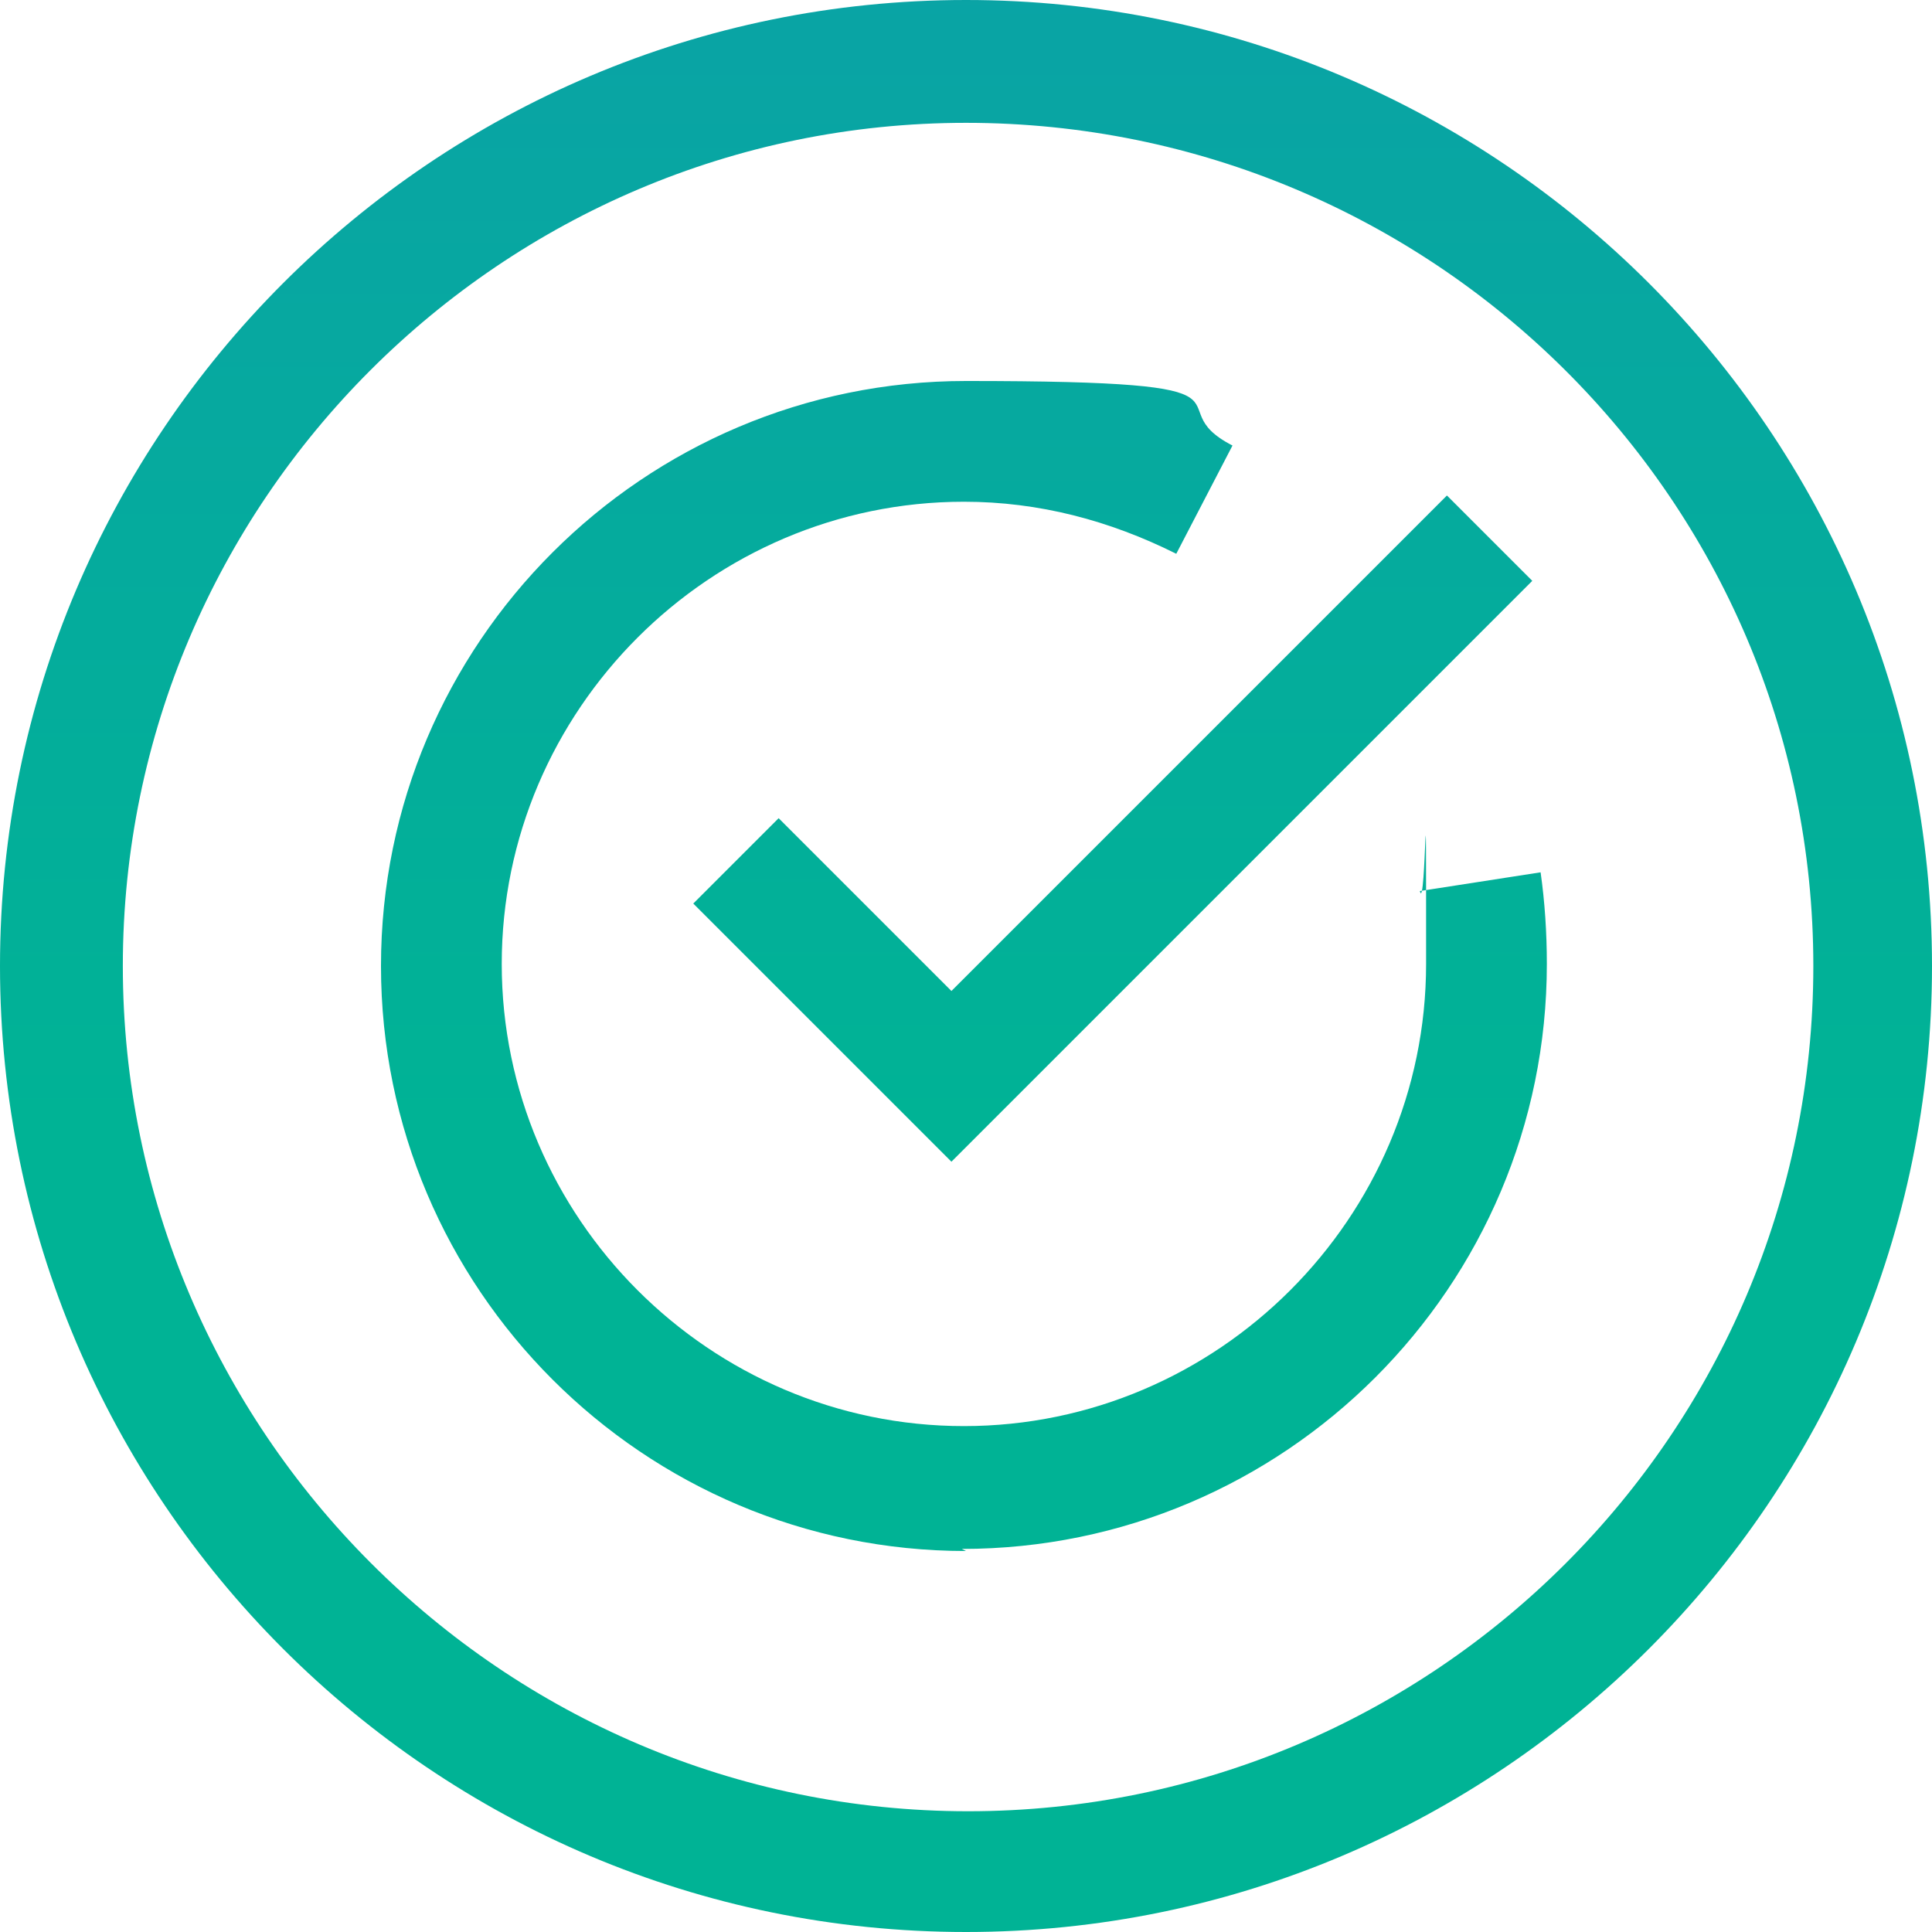
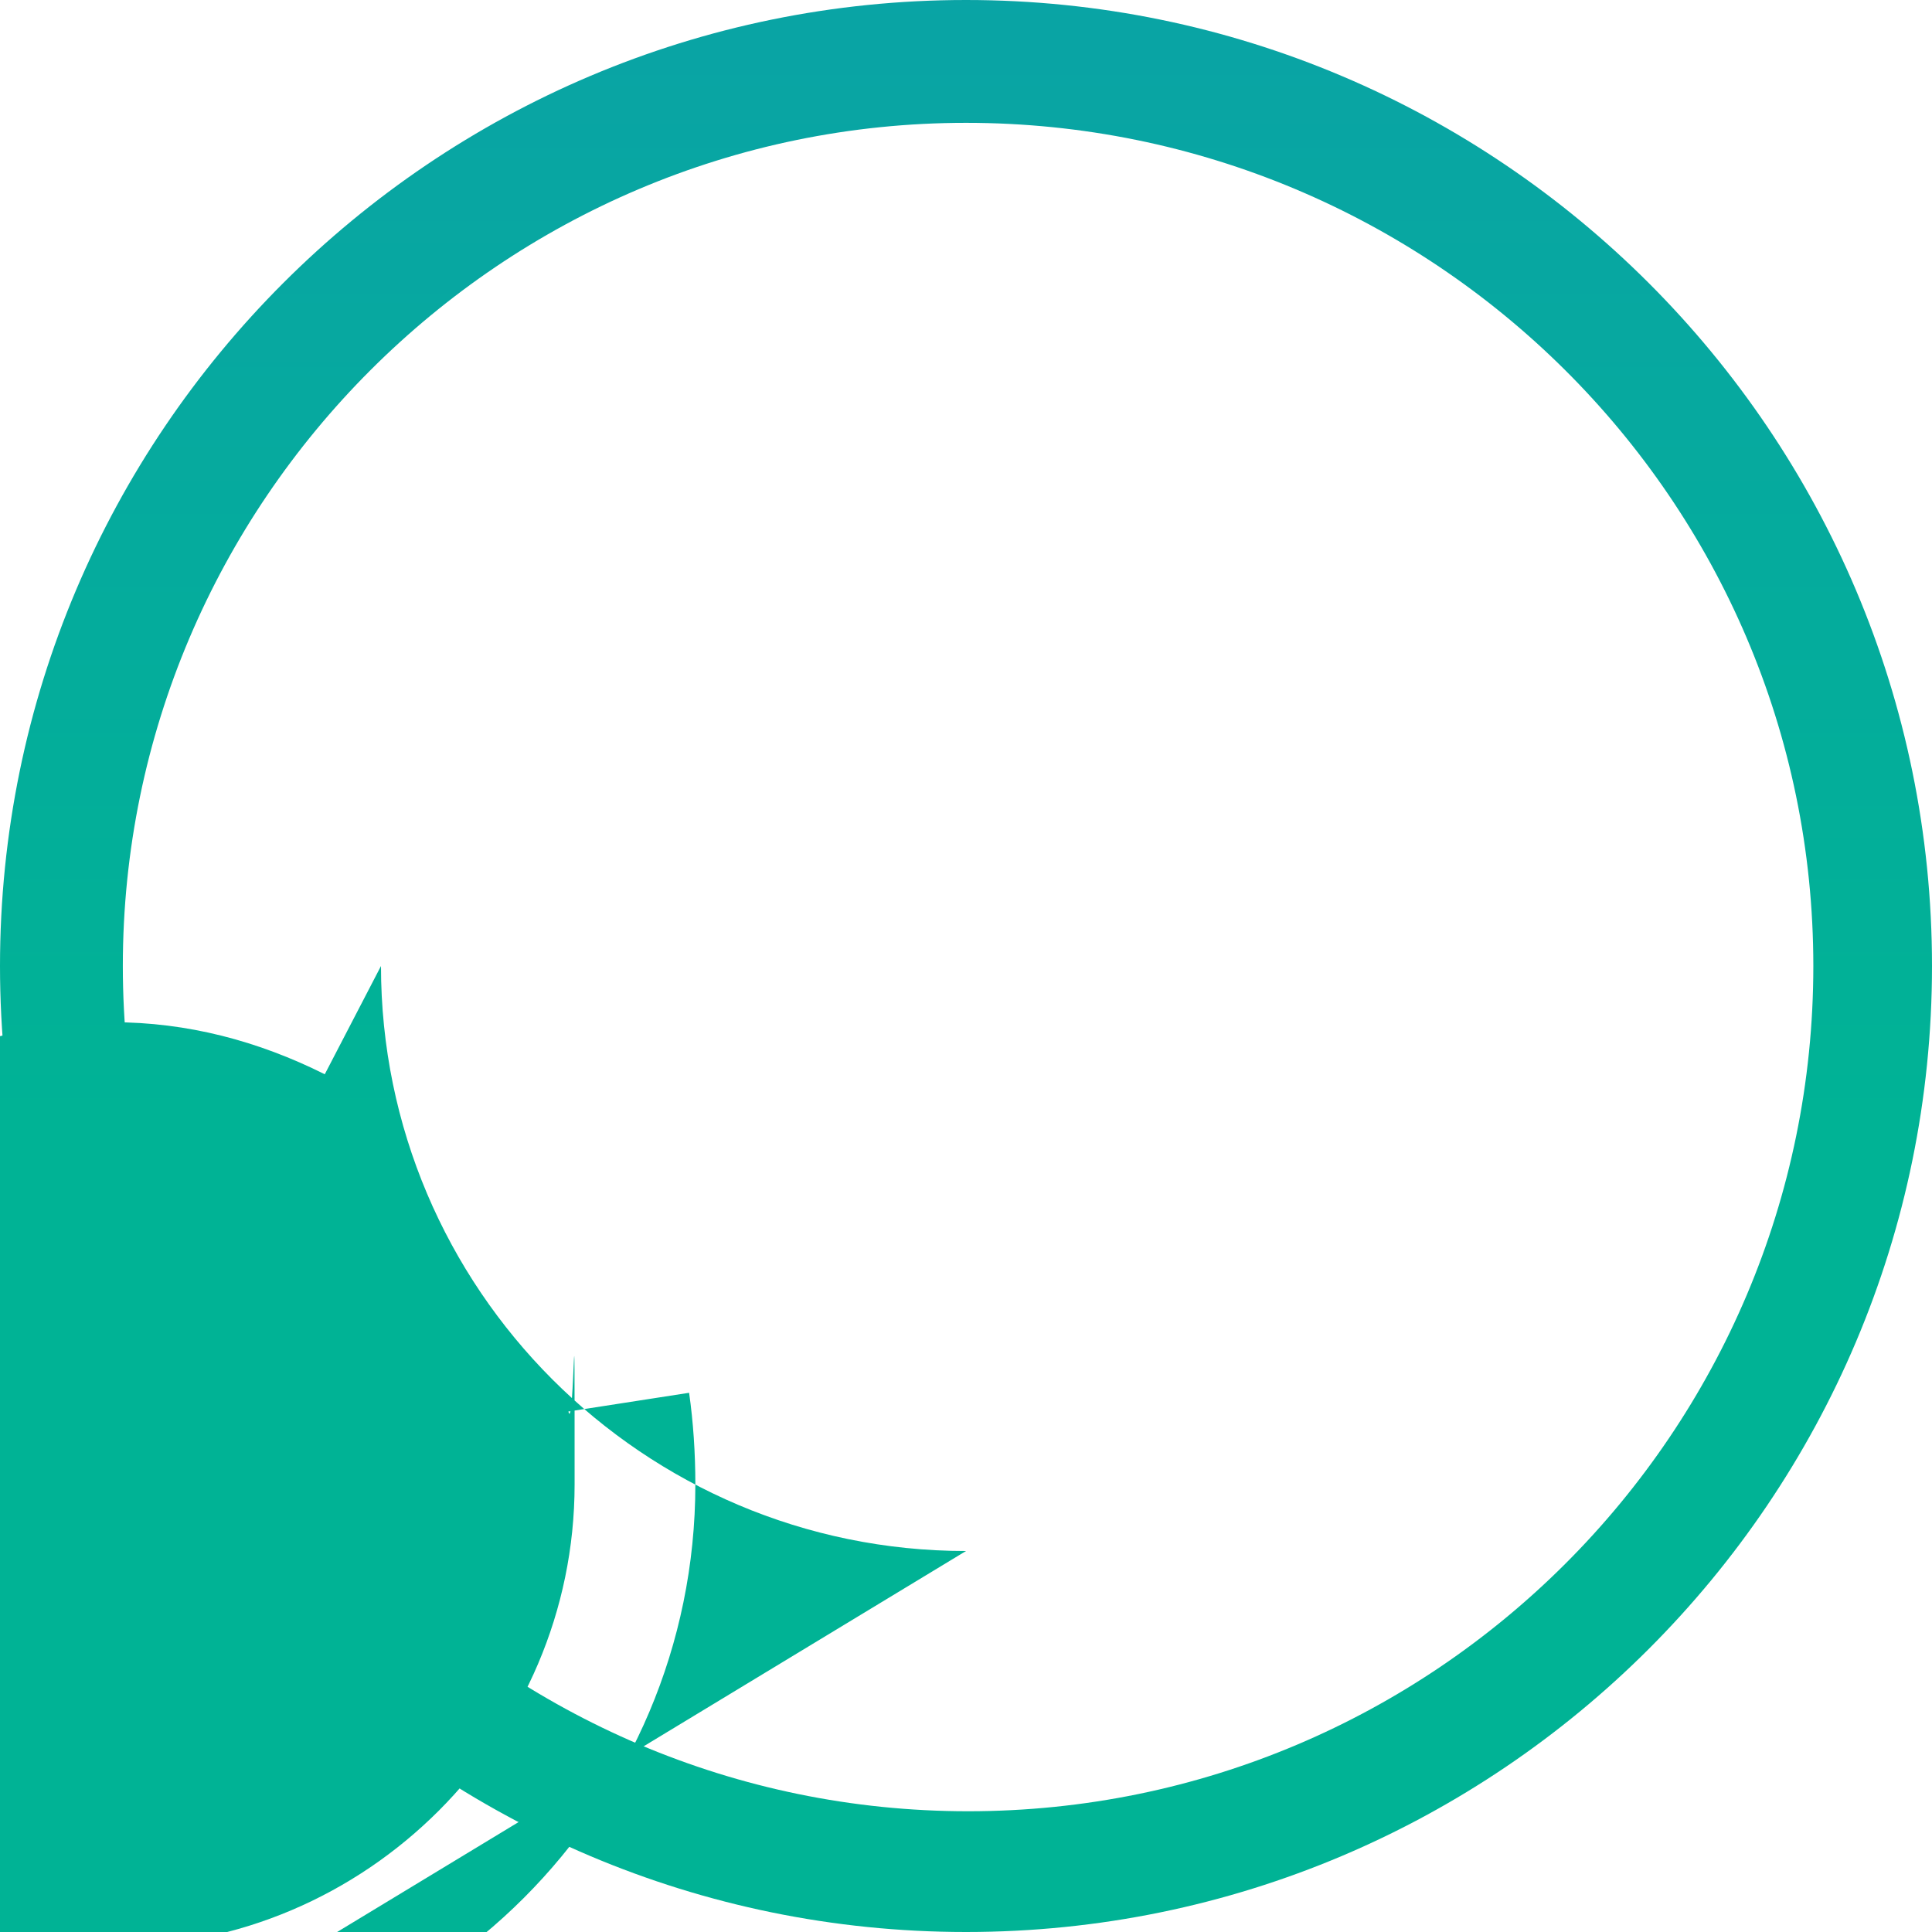
<svg xmlns="http://www.w3.org/2000/svg" xmlns:xlink="http://www.w3.org/1999/xlink" id="Layer_1" version="1.1" viewBox="0 0 92.8 92.8">
  <defs>
    <style>
      .st0 {
        fill: url(#linear-gradient2);
      }

      .st1 {
        fill: url(#linear-gradient1);
      }

      .st2 {
        fill: url(#linear-gradient);
      }
    </style>
    <linearGradient id="linear-gradient" x1="46.4" y1="-282.5" x2="46.4" y2="54.5" gradientUnits="userSpaceOnUse">
      <stop offset="0" stop-color="#3b53f6" />
      <stop offset="1" stop-color="#00b395" />
    </linearGradient>
    <linearGradient id="linear-gradient1" y1="-282.5" y2="54.5" xlink:href="#linear-gradient" />
    <linearGradient id="linear-gradient2" x1="53.5" y1="-282.5" x2="53.5" y2="54.5" xlink:href="#linear-gradient" />
  </defs>
-   <path class="st2" d="M46.4,74.5c-15.5,0-28.1-12.6-28.1-28.1s12.6-28.1,28.1-28.1,8.9,1.1,12.8,3.1l-2.7,5.2c-3.2-1.6-6.6-2.5-10.2-2.5-12.2,0-22.2,10-22.2,22.2s10,22.2,22.2,22.2,22.2-10,22.2-22.2,0-2.3-.3-3.5l5.8-.9c.2,1.4.3,2.9.3,4.4,0,15.5-12.6,28.1-28.1,28.1" />
+   <path class="st2" d="M46.4,74.5c-15.5,0-28.1-12.6-28.1-28.1l-2.7,5.2c-3.2-1.6-6.6-2.5-10.2-2.5-12.2,0-22.2,10-22.2,22.2s10,22.2,22.2,22.2,22.2-10,22.2-22.2,0-2.3-.3-3.5l5.8-.9c.2,1.4.3,2.9.3,4.4,0,15.5-12.6,28.1-28.1,28.1" />
  <path class="st1" d="M46.4,5.9C24.1,5.9,5.9,24.1,5.9,46.4s18.2,40.6,40.6,40.6,40.6-18.2,40.6-40.6S68.8,5.9,46.4,5.9M46.4,92.8C20.8,92.8,0,72,0,46.4S20.8,0,46.4,0s46.4,20.8,46.4,46.4-20.8,46.4-46.4,46.4" />
-   <polygon class="st0" points="45.7 55.8 33.3 43.4 37.4 39.3 45.7 47.6 69.5 23.8 73.6 27.9 45.7 55.8" />
</svg>